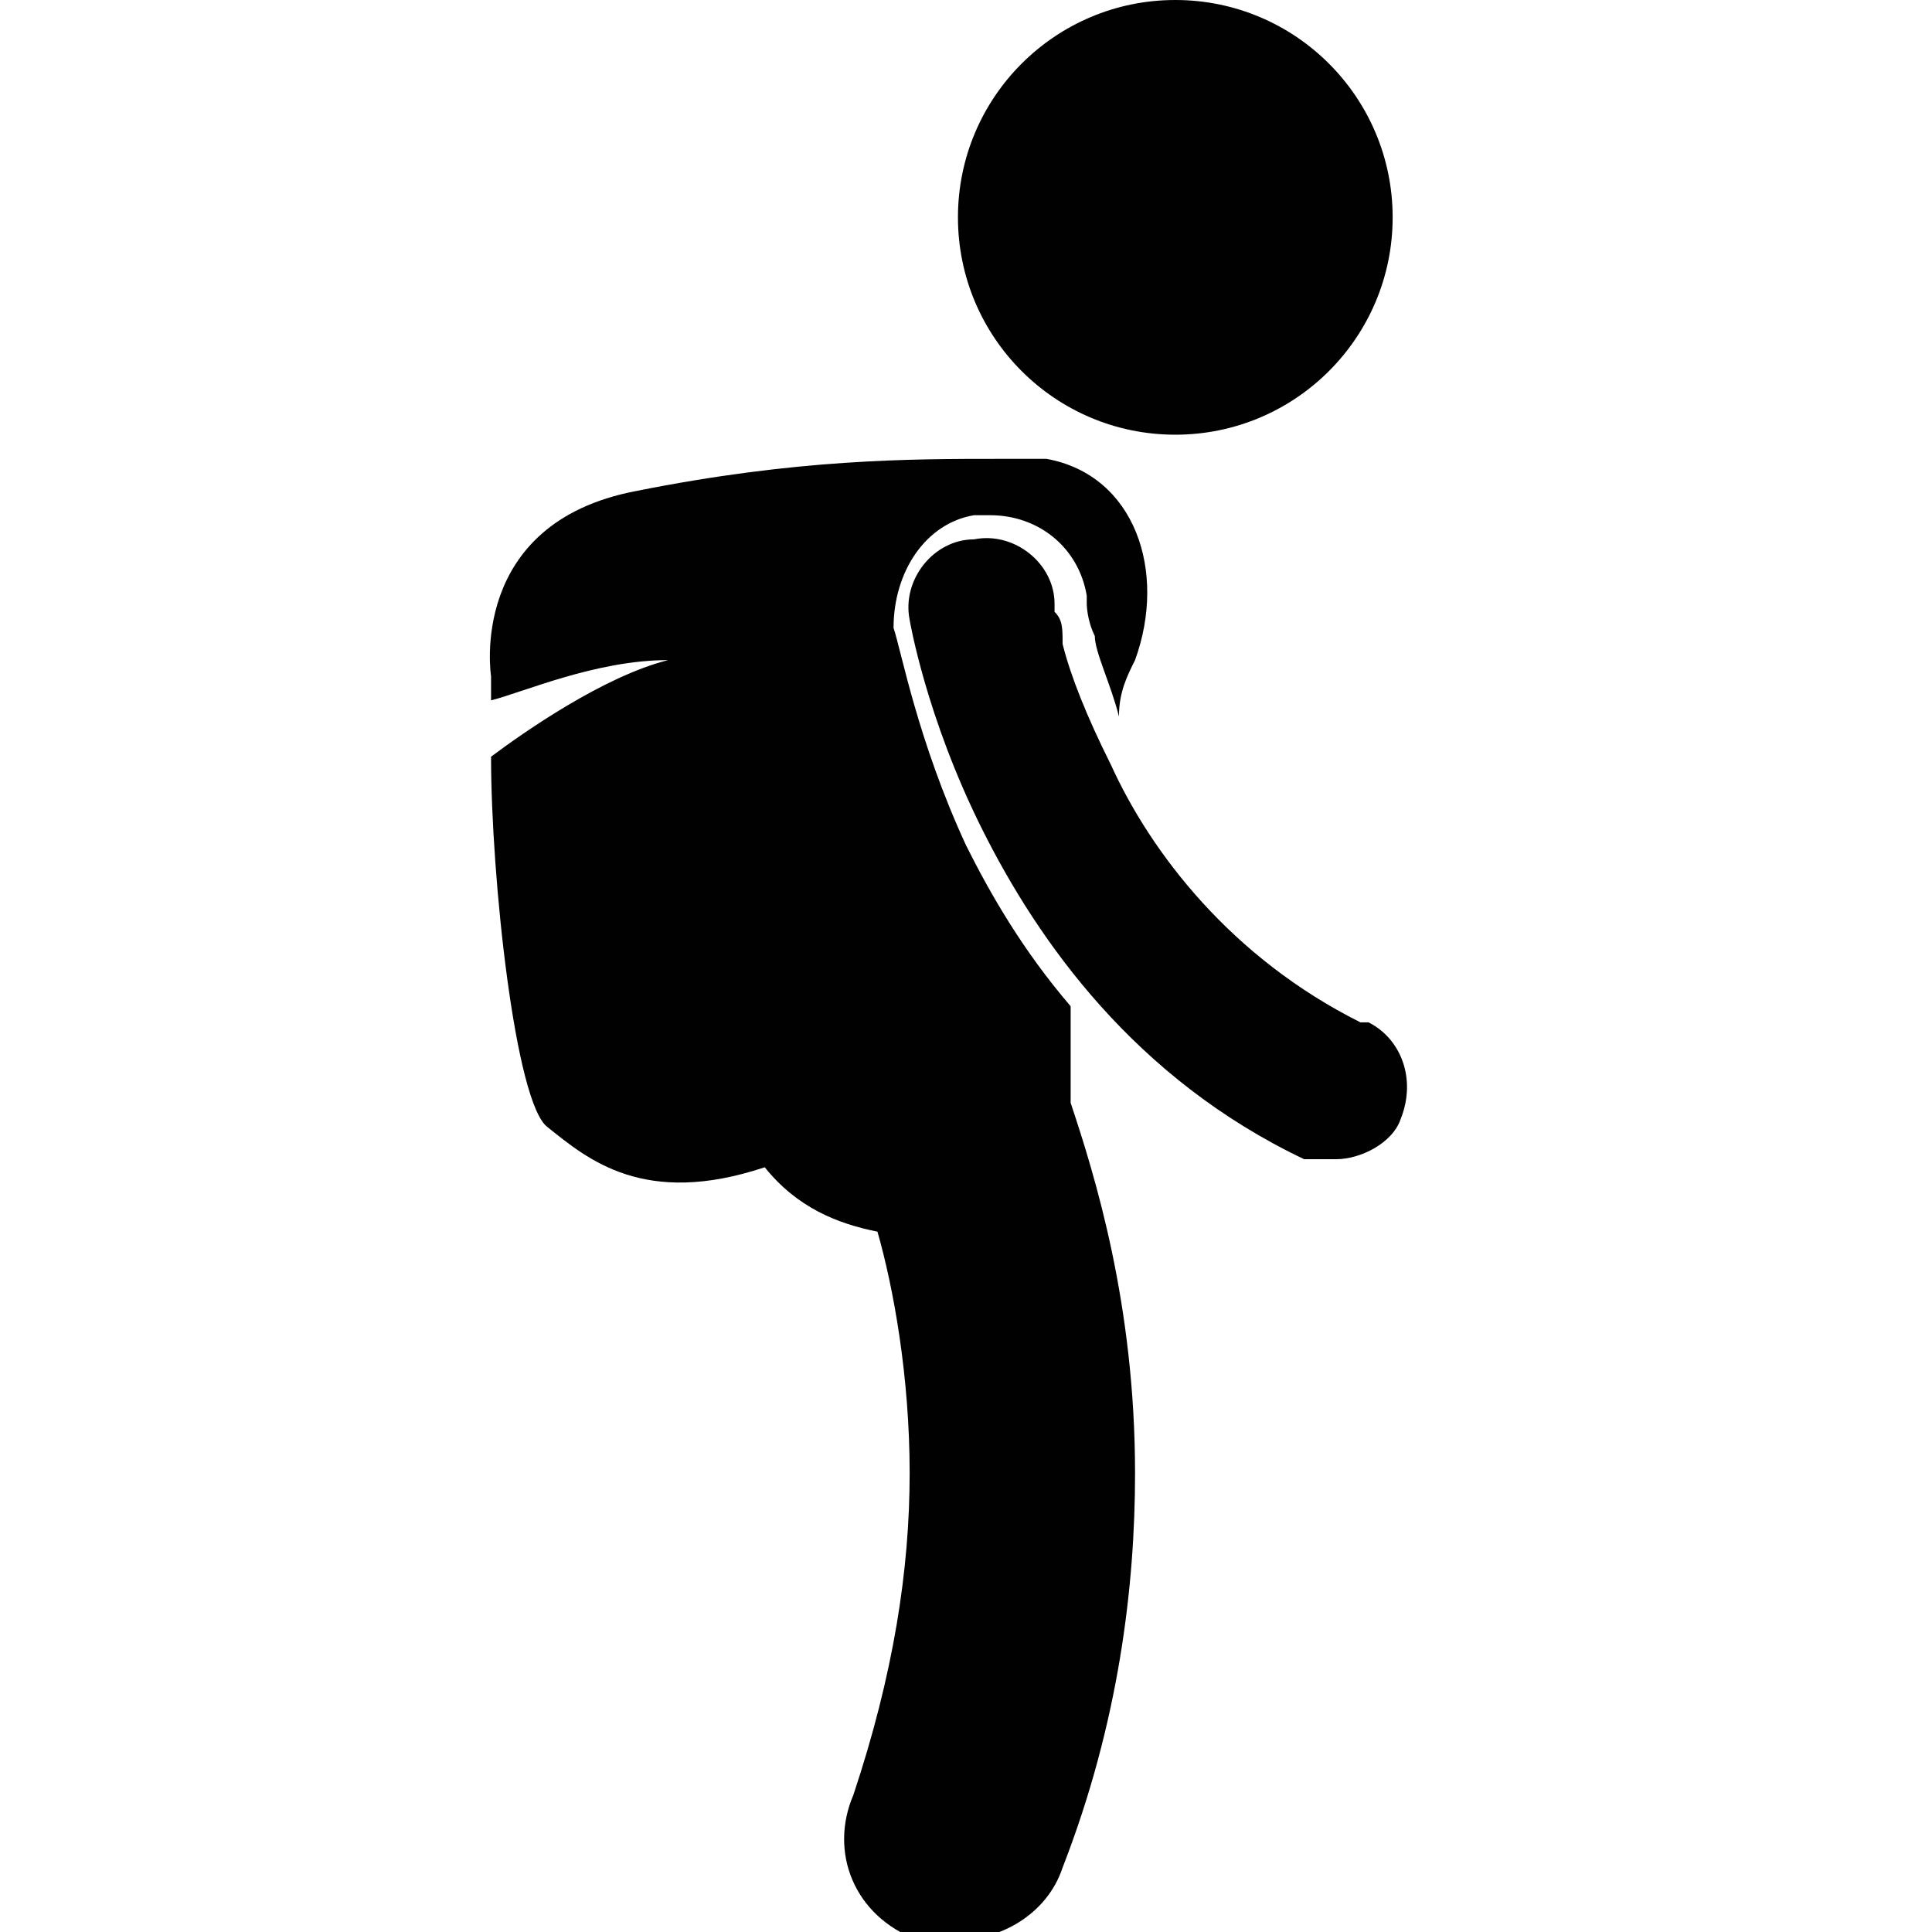
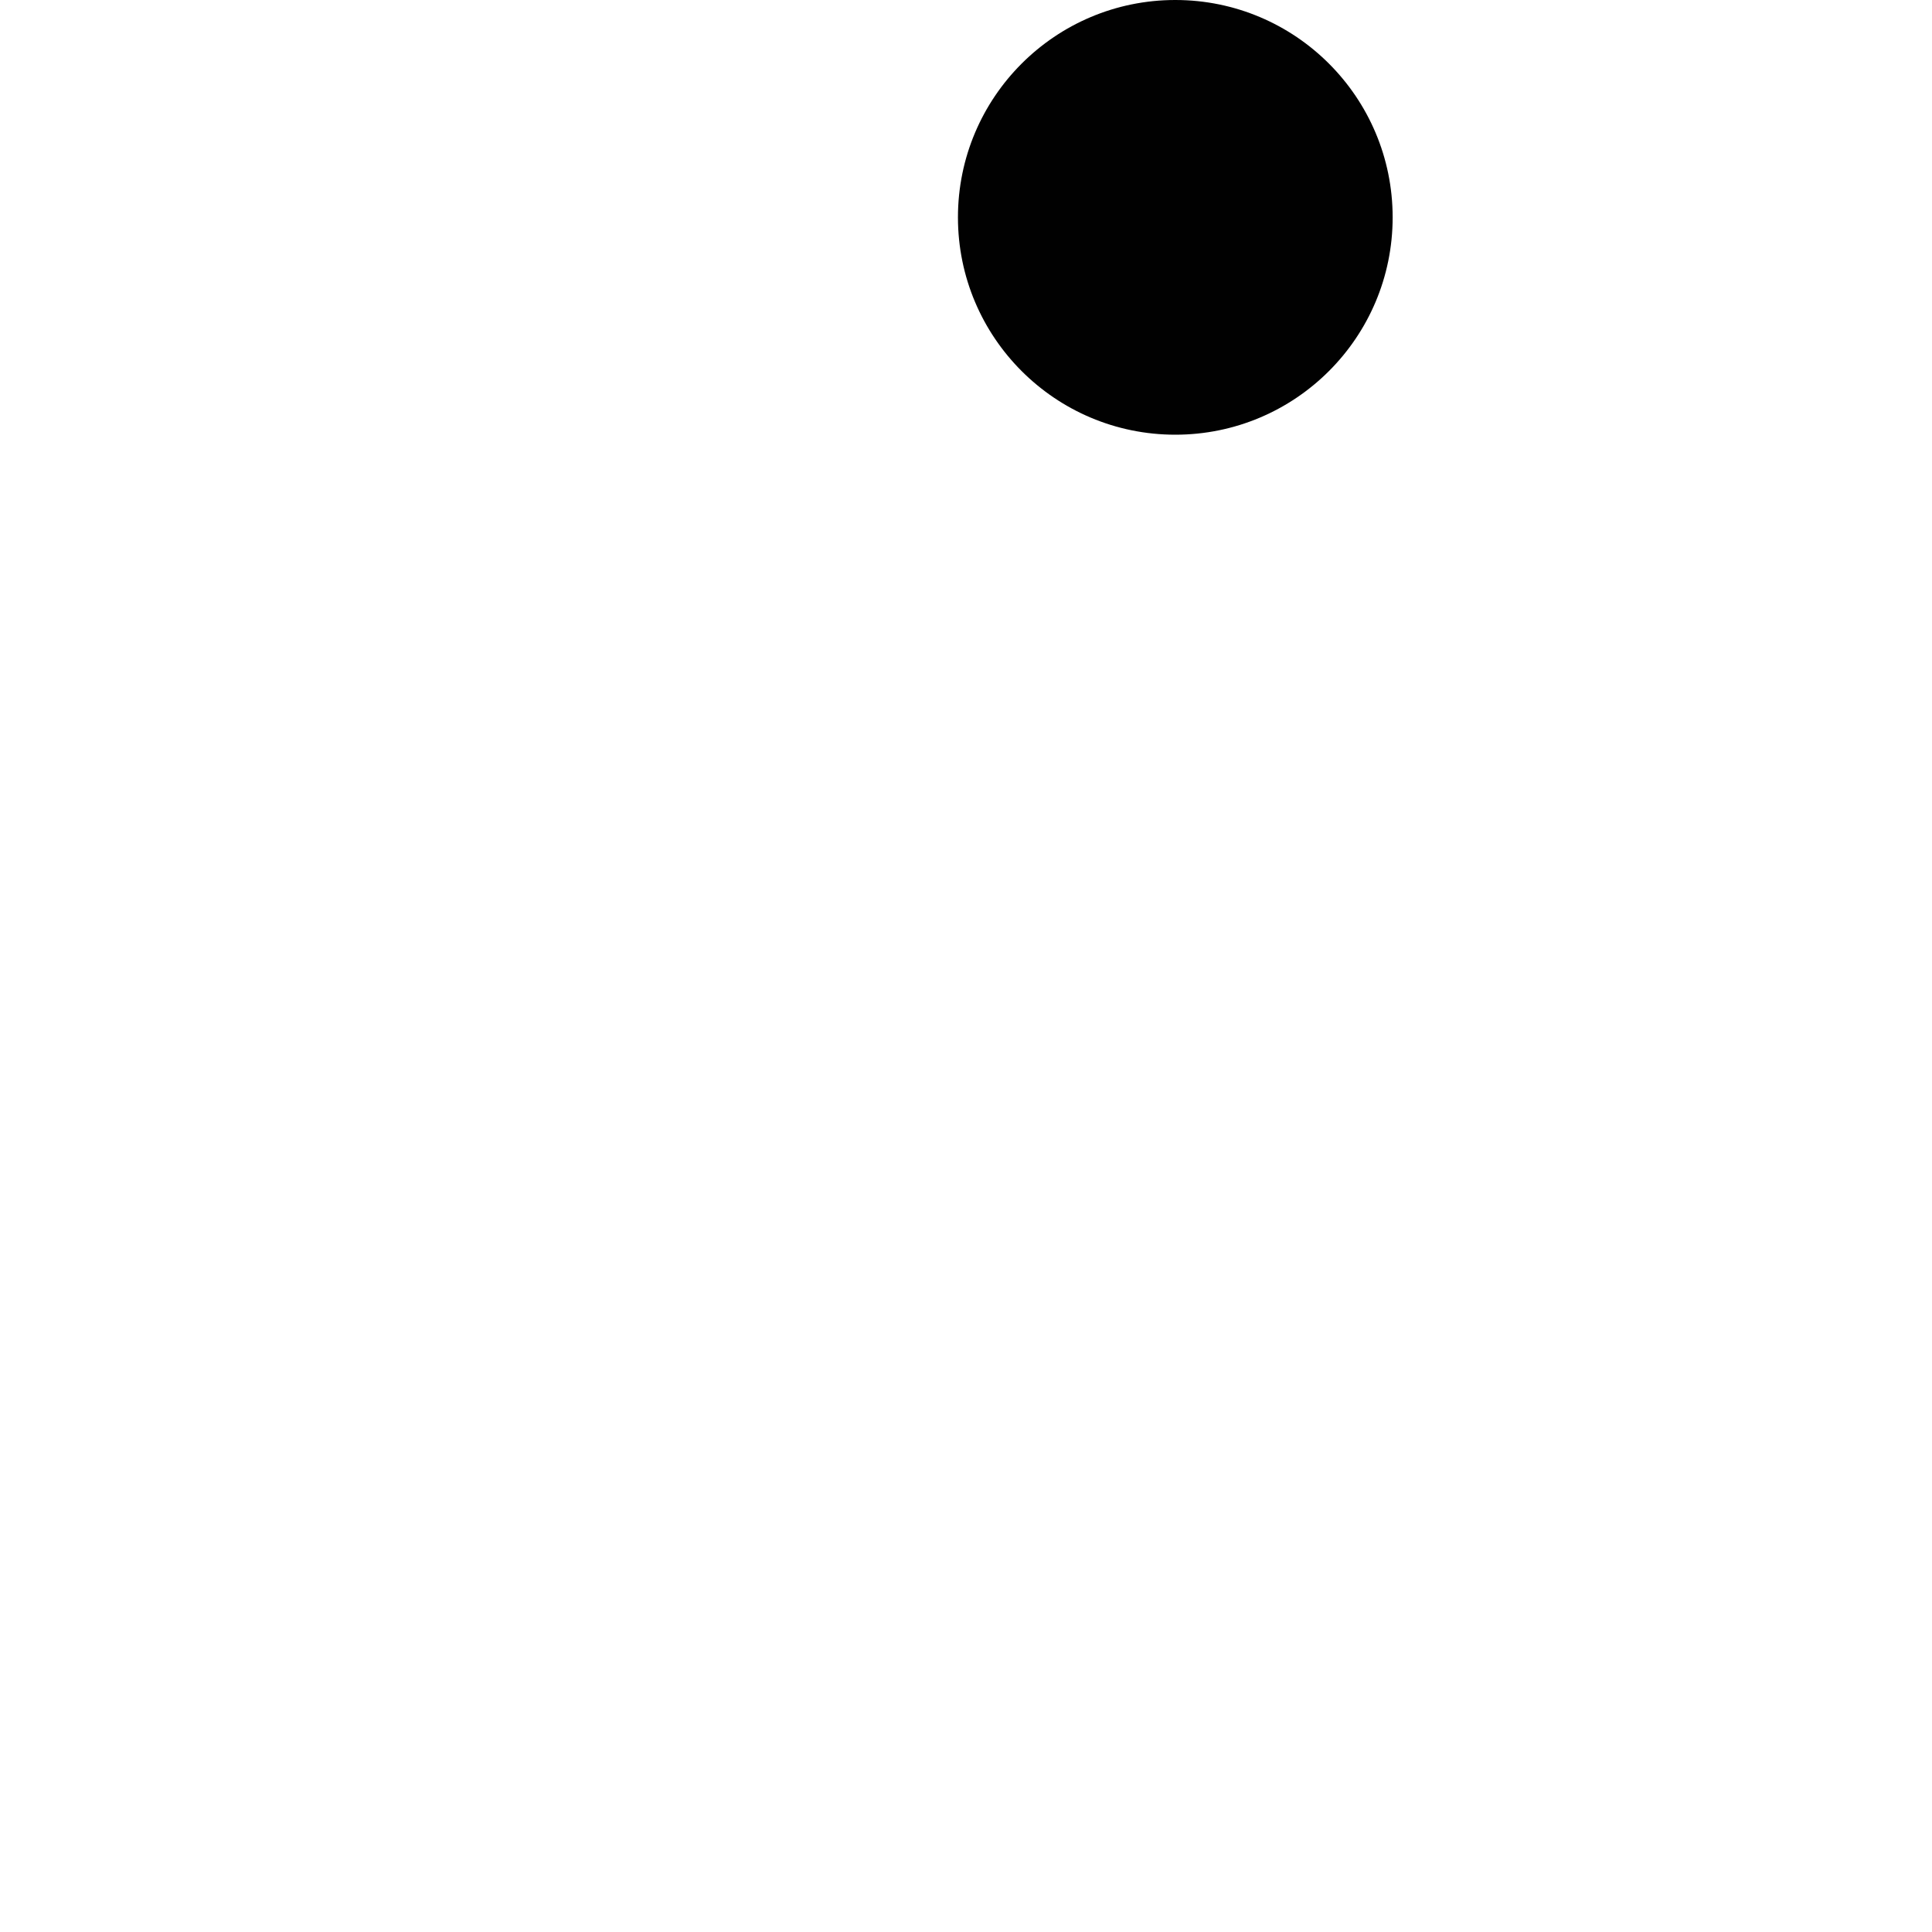
<svg xmlns="http://www.w3.org/2000/svg" id="Layer_1" version="1.1" viewBox="0 0 24 24">
  <defs>
    <style>
      .st0 {
        fill: #010101;
      }
    </style>
  </defs>
-   <path class="st0" d="M13.3,13.6c0-.4,0-.7,0-1.1-.6-.7-1-1.4-1.3-2-.6-1.3-.8-2.4-.9-2.7,0-.7.4-1.3,1-1.4,0,0,.1,0,.2,0,.6,0,1.1.4,1.2,1h0s0,0,0,0c0,0,0,0,0,.1,0,0,0,.2.1.4,0,.2.2.6.3,1,0-.3.1-.5.2-.7.4-1.1,0-2.3-1.1-2.5-.2,0-.4,0-.6,0-1.1,0-2.5,0-4.5.4-2.1.4-1.8,2.3-1.8,2.3,0,0,0,.1,0,.3.4-.1,1.3-.5,2.2-.5-.8.2-1.8.9-2.2,1.2,0,1.5.3,4.3.7,4.6.5.4,1.2,1,2.7.5.4.5.9.7,1.4.8.2.7.4,1.8.4,3,0,1.2-.2,2.5-.7,4-.3.7,0,1.5.8,1.8.2,0,.3,0,.5,0,.5,0,1.1-.3,1.3-.9.7-1.8.9-3.5.9-4.9,0-2.1-.5-3.7-.8-4.6,0,0,0,0,0,0Z" />
-   <path class="st0" d="M16.9,12.7c-1.6-.8-2.6-2.1-3.1-3.2-.3-.6-.5-1.1-.6-1.5,0-.2,0-.3-.1-.4,0,0,0,0,0-.1,0,0,0,0,0,0h0c0-.5-.5-.9-1-.8-.5,0-.9.5-.8,1h0c0,0,.2,1.2.9,2.6.7,1.4,1.9,3.1,4,4.1.1,0,.3,0,.4,0,.3,0,.7-.2.8-.5.2-.5,0-1-.4-1.2Z" />
  <circle class="st0" cx="14.6" cy="2.7" r="2.7" />
</svg>